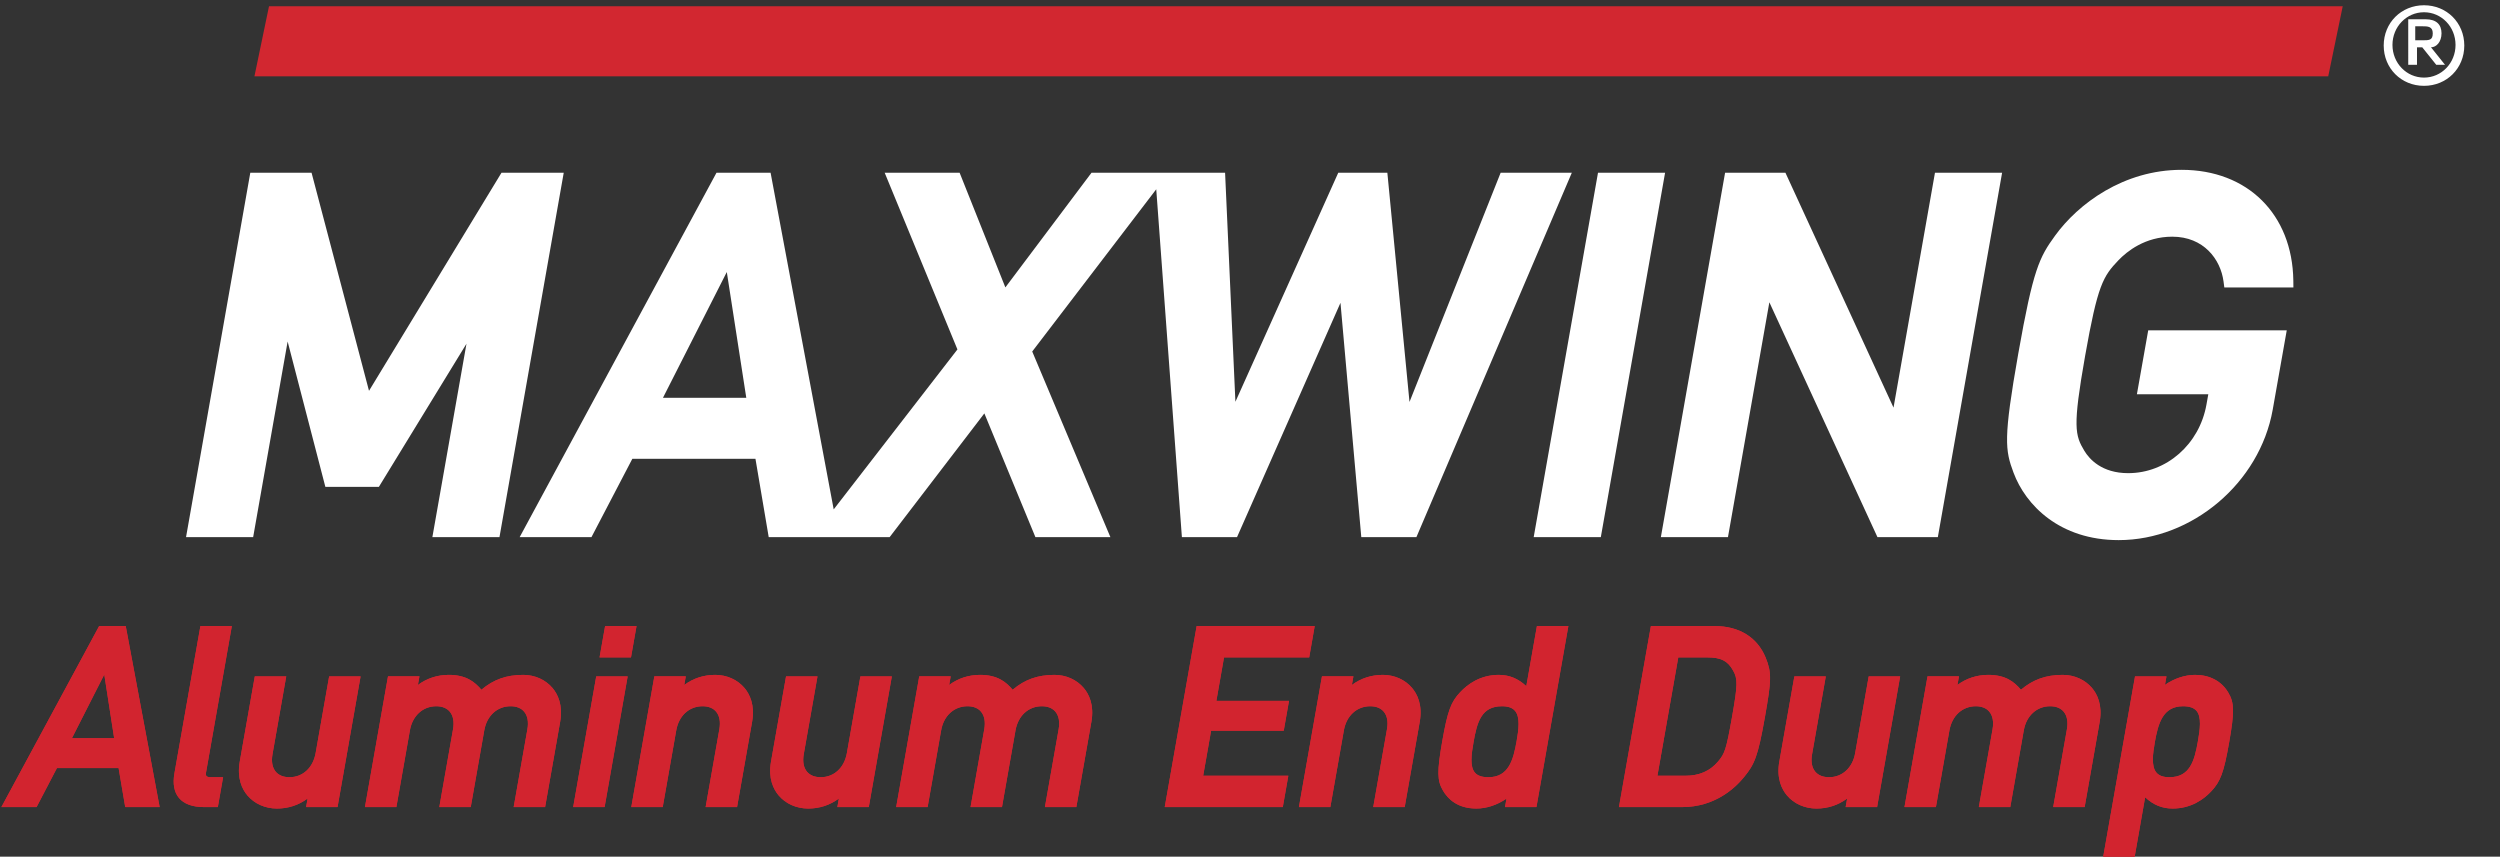
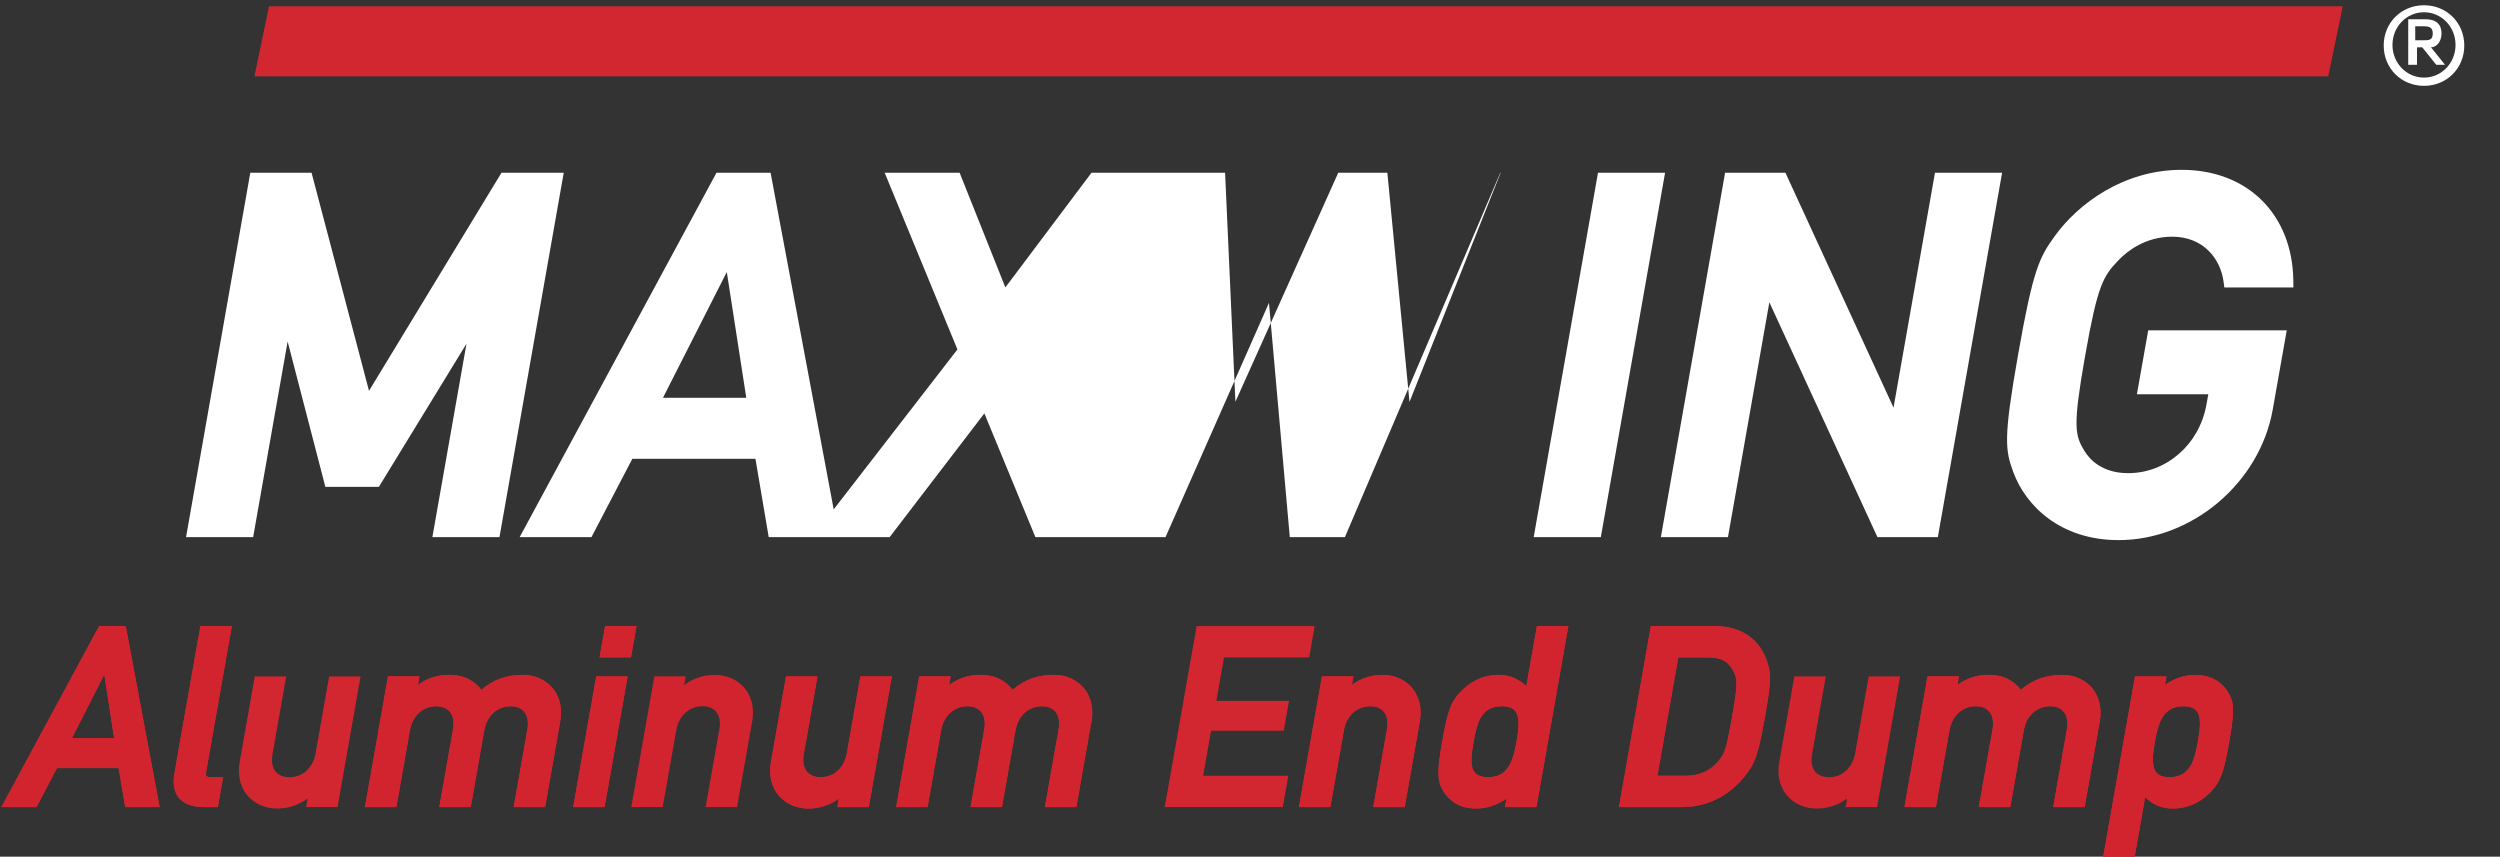
<svg xmlns="http://www.w3.org/2000/svg" version="1.1" width="142.7px" height="48.9px" viewBox="0 0 142.7 48.9">
  <rect x="0" y="0" width="142.7" height="48.9" fill="#333333" stroke="none" />
  <defs>
    <style>
      .cls-1 {
        fill: #d22730;
      }

      .cls-2 {
        fill: #d2242f;
      }

      .cls-3 {
        fill: #fff;
      }
    </style>
  </defs>
  <g>
    <g id="Layer_1">
      <polygon class="cls-1" points="132.895 4.357 14.523 4.357 15.355 .357 133.723 .357 132.895 4.357" />
      <g>
        <g>
          <path class="cls-1" d="M5.659,35.736L.079,46.068h2.008l1.162-2.227h3.521l.378,2.227h1.965l-1.936-10.332h-1.518ZM6.516,42.137h-2.411l1.847-3.637.564,3.637Z" />
          <path class="cls-1" d="M13.233,35.736h-1.794l-1.481,8.398c-.107.606-.02,1.083.258,1.414.29.345.773.52,1.436.52h.782l.301-1.704h-.705c-.121,0-.208-.024-.245-.068-.042-.05-.036-.142-.023-.211l1.471-8.349Z" />
          <path class="cls-1" d="M18.016,42.986c-.147.837-.734,1.378-1.493,1.378-.341,0-.612-.109-.785-.315-.194-.231-.257-.577-.183-1l.783-4.441h-1.794l-.859,4.868c-.169.962.141,1.576.432,1.922.402.479,1.019.754,1.692.754.648,0,1.245-.197,1.75-.575l-.087.492h1.794l1.316-7.461h-1.794l-.772,4.378Z" />
          <path class="cls-1" d="M29.862,38.523c-.949,0-1.692.262-2.383.848-.38-.448-.87-.848-1.861-.848-.656,0-1.257.197-1.764.576l.087-.492h-1.794l-1.316,7.461h1.794l.772-4.378c.147-.837.739-1.378,1.507-1.378.333,0,.6.107.771.312.195.232.258.579.184,1.004l-.783,4.44h1.794l.772-4.378c.147-.837.739-1.378,1.507-1.378.333,0,.6.107.771.312.195.232.258.579.184,1.004l-.783,4.44h1.794l.859-4.869c.169-.962-.142-1.577-.433-1.924-.403-.479-1.014-.752-1.679-.752Z" />
          <polygon class="cls-1" points="34.539 35.736 34.223 37.525 36.017 37.525 36.333 35.736 34.539 35.736" />
          <polygon class="cls-1" points="32.717 46.068 34.511 46.068 35.827 38.607 34.033 38.607 32.717 46.068" />
-           <path class="cls-1" d="M40.821,38.523c-.655,0-1.257.197-1.764.576l.087-.492h-1.794l-1.316,7.461h1.794l.772-4.378c.147-.837.739-1.378,1.506-1.378.334,0,.601.107.771.312.195.231.258.578.184,1.003l-.783,4.44h1.794l.859-4.869c.169-.962-.142-1.577-.433-1.924-.401-.478-1.012-.751-1.677-.751Z" />
          <path class="cls-1" d="M48.34,42.986c-.147.837-.734,1.378-1.493,1.378-.341,0-.612-.109-.785-.315-.194-.231-.257-.577-.183-1l.783-4.441h-1.794l-.859,4.868c-.169.962.141,1.576.432,1.922.402.479,1.019.754,1.692.754.648,0,1.245-.197,1.75-.575l-.087.492h1.794l1.316-7.461h-1.794l-.772,4.378Z" />
          <path class="cls-1" d="M60.186,38.523c-.949,0-1.692.262-2.383.848-.38-.448-.87-.848-1.861-.848-.654,0-1.256.197-1.764.576l.087-.492h-1.795l-1.316,7.461h1.794l.772-4.378c.147-.837.739-1.378,1.507-1.378.333,0,.6.107.771.312.195.232.258.579.184,1.004l-.783,4.44h1.794l.772-4.378c.147-.837.739-1.378,1.507-1.378.333,0,.6.107.771.312.195.232.258.579.184,1.004l-.783,4.44h1.794l.859-4.869c.169-.962-.142-1.577-.433-1.924-.403-.479-1.014-.752-1.678-.752Z" />
          <polygon class="cls-1" points="73.275 41.712 73.576 40.007 69.43 40.007 69.867 37.525 74.729 37.525 75.043 35.736 68.305 35.736 66.483 46.068 73.222 46.068 73.537 44.28 68.677 44.28 69.129 41.712 73.275 41.712" />
          <path class="cls-1" d="M78.93,38.523c-.656,0-1.258.197-1.766.576l.088-.492h-1.795l-1.315,7.461h1.794l.772-4.378c.147-.837.739-1.378,1.507-1.378.334,0,.6.107.771.312.195.231.258.578.182,1.003l-.783,4.44h1.795l.859-4.869c.17-.963-.143-1.578-.434-1.924-.4-.478-1.011-.751-1.675-.751Z" />
          <path class="cls-1" d="M87.121,39.166c-.469-.438-.977-.643-1.57-.643-1.057,0-1.779.534-2.197.98-.535.56-.727,1.082-1.029,2.796-.305,1.737-.297,2.269.047,2.839.271.462.82,1.013,1.898,1.013.584,0,1.191-.203,1.721-.567l-.086.484h1.795l1.822-10.332h-1.795l-.606,3.43ZM84.955,44.364c-.369,0-.621-.087-.771-.267-.291-.347-.197-1.048-.074-1.735.203-1.161.453-2.05,1.623-2.05.352,0,.596.087.746.265.301.358.205,1.077.09,1.723-.192,1.087-.46,2.064-1.614,2.064Z" />
          <path class="cls-1" d="M97.871,35.736h-3.639l-1.822,10.332h3.605c1.865,0,3.02-1.076,3.541-1.719.594-.729.787-1.159,1.186-3.415.365-2.077.402-2.517.039-3.405-.478-1.156-1.511-1.793-2.91-1.793ZM96.197,44.28h-1.592l1.191-6.755h1.654c.781,0,1.168.195,1.475.749.27.475.262.821-.061,2.653-.332,1.88-.418,2.09-.803,2.547-.463.542-1.075.806-1.864.806Z" />
-           <path class="cls-1" d="M105.893,42.986c-.146.837-.734,1.378-1.492,1.378-.342,0-.613-.109-.785-.315-.195-.231-.258-.577-.182-1l.783-4.441h-1.795l-.859,4.868c-.17.962.143,1.576.432,1.922.402.479,1.02.754,1.691.754.648,0,1.246-.197,1.75-.575l-.086.492h1.795l1.316-7.461h-1.795l-.773,4.378Z" />
          <path class="cls-1" d="M117.738,38.523c-.949,0-1.691.262-2.383.848-.381-.448-.871-.848-1.861-.848-.654,0-1.256.197-1.764.576l.088-.492h-1.795l-1.316,7.461h1.795l.771-4.378c.148-.837.74-1.378,1.508-1.378.332,0,.6.107.77.312.195.232.258.579.184,1.004l-.783,4.44h1.795l.771-4.378c.148-.837.74-1.378,1.508-1.378.332,0,.6.107.77.312.195.232.258.579.184,1.004l-.783,4.44h1.795l.859-4.869c.168-.963-.143-1.578-.434-1.924-.403-.479-1.015-.752-1.679-.752Z" />
          <path class="cls-1" d="M127.193,39.538c-.383-.655-1.057-1.015-1.896-1.015-.584,0-1.191.203-1.721.569l.086-.485h-1.795l-1.822,10.331h1.795l.604-3.428c.469.436.977.641,1.57.641,1.059,0,1.781-.533,2.199-.979.533-.56.727-1.082,1.027-2.795.307-1.737.297-2.268-.047-2.839ZM122.996,42.376c.191-1.088.459-2.064,1.613-2.064.369,0,.621.088.771.267.291.347.197,1.048.076,1.735-.197,1.121-.457,2.05-1.625,2.05-.352,0-.596-.087-.744-.265-.3-.357-.204-1.077-.091-1.723Z" />
        </g>
        <g>
          <path class="cls-2" d="M5.659,35.736L.079,46.068h2.008l1.162-2.227h3.521l.378,2.227h1.965l-1.936-10.332h-1.518ZM6.516,42.137h-2.411l1.847-3.637.564,3.637Z" />
          <path class="cls-2" d="M13.233,35.736h-1.794l-1.481,8.398c-.107.606-.02,1.083.258,1.414.29.345.773.52,1.436.52h.782l.301-1.704h-.705c-.121,0-.208-.024-.245-.068-.042-.05-.036-.142-.023-.211l1.471-8.349Z" />
-           <path class="cls-2" d="M18.016,42.986c-.147.837-.734,1.378-1.493,1.378-.341,0-.612-.109-.785-.315-.194-.231-.257-.577-.183-1l.783-4.441h-1.794l-.859,4.868c-.169.962.141,1.576.432,1.922.402.479,1.019.754,1.692.754.648,0,1.245-.197,1.75-.575l-.087.492h1.794l1.316-7.461h-1.794l-.772,4.378Z" />
          <path class="cls-2" d="M29.862,38.523c-.949,0-1.692.262-2.383.848-.38-.448-.87-.848-1.861-.848-.656,0-1.257.197-1.764.576l.087-.492h-1.794l-1.316,7.461h1.794l.772-4.378c.147-.837.739-1.378,1.507-1.378.333,0,.6.107.771.312.195.232.258.579.184,1.004l-.783,4.44h1.794l.772-4.378c.147-.837.739-1.378,1.507-1.378.333,0,.6.107.771.312.195.232.258.579.184,1.004l-.783,4.44h1.794l.859-4.869c.169-.962-.142-1.577-.433-1.924-.403-.479-1.014-.752-1.679-.752Z" />
          <polygon class="cls-2" points="34.539 35.736 34.223 37.525 36.017 37.525 36.333 35.736 34.539 35.736" />
          <polygon class="cls-2" points="32.717 46.068 34.511 46.068 35.827 38.607 34.033 38.607 32.717 46.068" />
          <path class="cls-2" d="M40.821,38.523c-.655,0-1.257.197-1.764.576l.087-.492h-1.794l-1.316,7.461h1.794l.772-4.378c.147-.837.739-1.378,1.506-1.378.334,0,.601.107.771.312.195.231.258.578.184,1.003l-.783,4.44h1.794l.859-4.869c.169-.962-.142-1.577-.433-1.924-.401-.478-1.012-.751-1.677-.751Z" />
          <path class="cls-2" d="M48.34,42.986c-.147.837-.734,1.378-1.493,1.378-.341,0-.612-.109-.785-.315-.194-.231-.257-.577-.183-1l.783-4.441h-1.794l-.859,4.868c-.169.962.141,1.576.432,1.922.402.479,1.019.754,1.692.754.648,0,1.245-.197,1.75-.575l-.087.492h1.794l1.316-7.461h-1.794l-.772,4.378Z" />
          <path class="cls-2" d="M60.186,38.523c-.949,0-1.692.262-2.383.848-.38-.448-.87-.848-1.861-.848-.654,0-1.256.197-1.764.576l.087-.492h-1.795l-1.316,7.461h1.794l.772-4.378c.147-.837.739-1.378,1.507-1.378.333,0,.6.107.771.312.195.232.258.579.184,1.004l-.783,4.44h1.794l.772-4.378c.147-.837.739-1.378,1.507-1.378.333,0,.6.107.771.312.195.232.258.579.184,1.004l-.783,4.44h1.794l.859-4.869c.169-.962-.142-1.577-.433-1.924-.403-.479-1.014-.752-1.678-.752Z" />
-           <polygon class="cls-2" points="73.275 41.712 73.576 40.007 69.43 40.007 69.867 37.525 74.729 37.525 75.043 35.736 68.305 35.736 66.483 46.068 73.222 46.068 73.537 44.28 68.677 44.28 69.129 41.712 73.275 41.712" />
          <path class="cls-2" d="M78.93,38.523c-.656,0-1.258.197-1.766.576l.088-.492h-1.795l-1.315,7.461h1.794l.772-4.378c.147-.837.739-1.378,1.507-1.378.334,0,.6.107.771.312.195.231.258.578.182,1.003l-.783,4.44h1.795l.859-4.869c.17-.963-.143-1.578-.434-1.924-.4-.478-1.011-.751-1.675-.751Z" />
          <path class="cls-2" d="M87.121,39.166c-.469-.438-.977-.643-1.57-.643-1.057,0-1.779.534-2.197.98-.535.56-.727,1.082-1.029,2.796-.305,1.737-.297,2.269.047,2.839.271.462.82,1.013,1.898,1.013.584,0,1.191-.203,1.721-.567l-.086.484h1.795l1.822-10.332h-1.795l-.606,3.43ZM84.955,44.364c-.369,0-.621-.087-.771-.267-.291-.347-.197-1.048-.074-1.735.203-1.161.453-2.05,1.623-2.05.352,0,.596.087.746.265.301.358.205,1.077.09,1.723-.192,1.087-.46,2.064-1.614,2.064Z" />
          <path class="cls-2" d="M97.871,35.736h-3.639l-1.822,10.332h3.605c1.865,0,3.02-1.076,3.541-1.719.594-.729.787-1.159,1.186-3.415.365-2.077.402-2.517.039-3.405-.478-1.156-1.511-1.793-2.91-1.793ZM96.197,44.28h-1.592l1.191-6.755h1.654c.781,0,1.168.195,1.475.749.27.475.262.821-.061,2.653-.332,1.88-.418,2.09-.803,2.547-.463.542-1.075.806-1.864.806Z" />
          <path class="cls-2" d="M105.893,42.986c-.146.837-.734,1.378-1.492,1.378-.342,0-.613-.109-.785-.315-.195-.231-.258-.577-.182-1l.783-4.441h-1.795l-.859,4.868c-.17.962.143,1.576.432,1.922.402.479,1.02.754,1.691.754.648,0,1.246-.197,1.75-.575l-.086.492h1.795l1.316-7.461h-1.795l-.773,4.378Z" />
          <path class="cls-2" d="M117.738,38.523c-.949,0-1.691.262-2.383.848-.381-.448-.871-.848-1.861-.848-.654,0-1.256.197-1.764.576l.088-.492h-1.795l-1.316,7.461h1.795l.771-4.378c.148-.837.74-1.378,1.508-1.378.332,0,.6.107.77.312.195.232.258.579.184,1.004l-.783,4.44h1.795l.771-4.378c.148-.837.74-1.378,1.508-1.378.332,0,.6.107.77.312.195.232.258.579.184,1.004l-.783,4.44h1.795l.859-4.869c.168-.963-.143-1.578-.434-1.924-.403-.479-1.015-.752-1.679-.752Z" />
          <path class="cls-2" d="M127.193,39.538c-.383-.655-1.057-1.015-1.896-1.015-.584,0-1.191.203-1.721.569l.086-.485h-1.795l-1.822,10.331h1.795l.604-3.428c.469.436.977.641,1.57.641,1.059,0,1.781-.533,2.199-.979.533-.56.727-1.082,1.027-2.795.307-1.737.297-2.268-.047-2.839ZM122.996,42.376c.191-1.088.459-2.064,1.613-2.064.369,0,.621.088.771.267.291.347.197,1.048.076,1.735-.197,1.121-.457,2.05-1.625,2.05-.352,0-.596-.087-.744-.265-.3-.357-.204-1.077-.091-1.723Z" />
        </g>
      </g>
      <path class="cls-3" d="M138.362.3c1.3,0,2.3,1,2.3,2.3s-1,2.3-2.3,2.3-2.3-1-2.3-2.3,1-2.3,2.3-2.3ZM138.362,4.429c1,0,1.8-.829,1.8-1.865s-.8-1.865-1.8-1.865-1.8.829-1.8,1.865.8,1.865,1.8,1.865ZM137.462,1.1h1c.6,0,.9.3.9.8s-.3.8-.6.8l.8,1h-.5l-.8-1h-.3v1h-.5V1.4h0v-.3h0ZM137.962,2.3h.3c.4,0,.6,0,.6-.4s-.3-.4-.6-.4h-.4v.8h.1,0Z" />
      <g>
        <polygon class="cls-3" points="28.625 9.86 21.063 22.308 17.784 9.86 14.287 9.86 10.619 30.66 14.45 30.66 16.418 19.494 18.572 27.792 21.625 27.792 26.627 19.619 24.68 30.66 28.51 30.66 32.178 9.86 28.625 9.86" />
-         <path class="cls-3" d="M85.657,9.86l-5.203,13.084-1.264-13.084h-2.802l-5.871,13.073-.589-13.073h-3.209,0s-4.416,0-4.416,0l-4.917,6.545-2.611-6.545h-4.278l4.153,10.086-7.063,9.129-3.602-19.215h-3.088l-11.235,20.8h4.098l2.334-4.472h7.027l.757,4.472h6.902l5.407-7.063,2.914,7.063h4.28l-4.462-10.596,7.079-9.26,1.464,19.856h3.147l5.905-13.375,1.188,13.375h3.146l8.871-20.8h-4.062ZM37.841,22.708l3.645-7.181,1.112,7.181h-4.757Z" />
+         <path class="cls-3" d="M85.657,9.86l-5.203,13.084-1.264-13.084h-2.802l-5.871,13.073-.589-13.073h-3.209,0s-4.416,0-4.416,0l-4.917,6.545-2.611-6.545h-4.278l4.153,10.086-7.063,9.129-3.602-19.215h-3.088l-11.235,20.8h4.098l2.334-4.472h7.027l.757,4.472h6.902l5.407-7.063,2.914,7.063h4.28h3.147l5.905-13.375,1.188,13.375h3.146l8.871-20.8h-4.062ZM37.841,22.708l3.645-7.181,1.112,7.181h-4.757Z" />
        <polygon class="cls-3" points="91.214 9.86 87.543 30.66 91.375 30.66 95.043 9.86 91.214 9.86" />
        <polygon class="cls-3" points="108.082 23.267 101.912 9.86 98.468 9.86 94.802 30.66 98.632 30.66 100.995 17.254 107.165 30.66 110.612 30.66 114.28 9.86 110.448 9.86 108.082 23.267" />
        <path class="cls-3" d="M121.974,22.503h4.076l-.104.582c-.402,2.277-2.281,3.923-4.469,3.923-1.5,0-2.211-.794-2.5-1.271-.537-.893-.674-1.368.039-5.409.717-4.067,1.026-4.554,1.908-5.476.481-.501,1.517-1.342,3.069-1.342,1.787,0,2.758,1.285,2.926,2.556l.045.341h3.943l-.004-.396c-.054-3.778-2.611-6.317-6.375-6.317-3.321,0-5.909,1.942-7.226,3.76-.898,1.237-1.248,1.909-2.101,6.739-.857,4.856-.75,5.496-.271,6.783.692,1.862,2.639,3.854,6.004,3.854,4.189,0,8.047-3.268,8.791-7.439l.802-4.535h-7.907l-.646,3.647Z" />
      </g>
    </g>
  </g>
</svg>